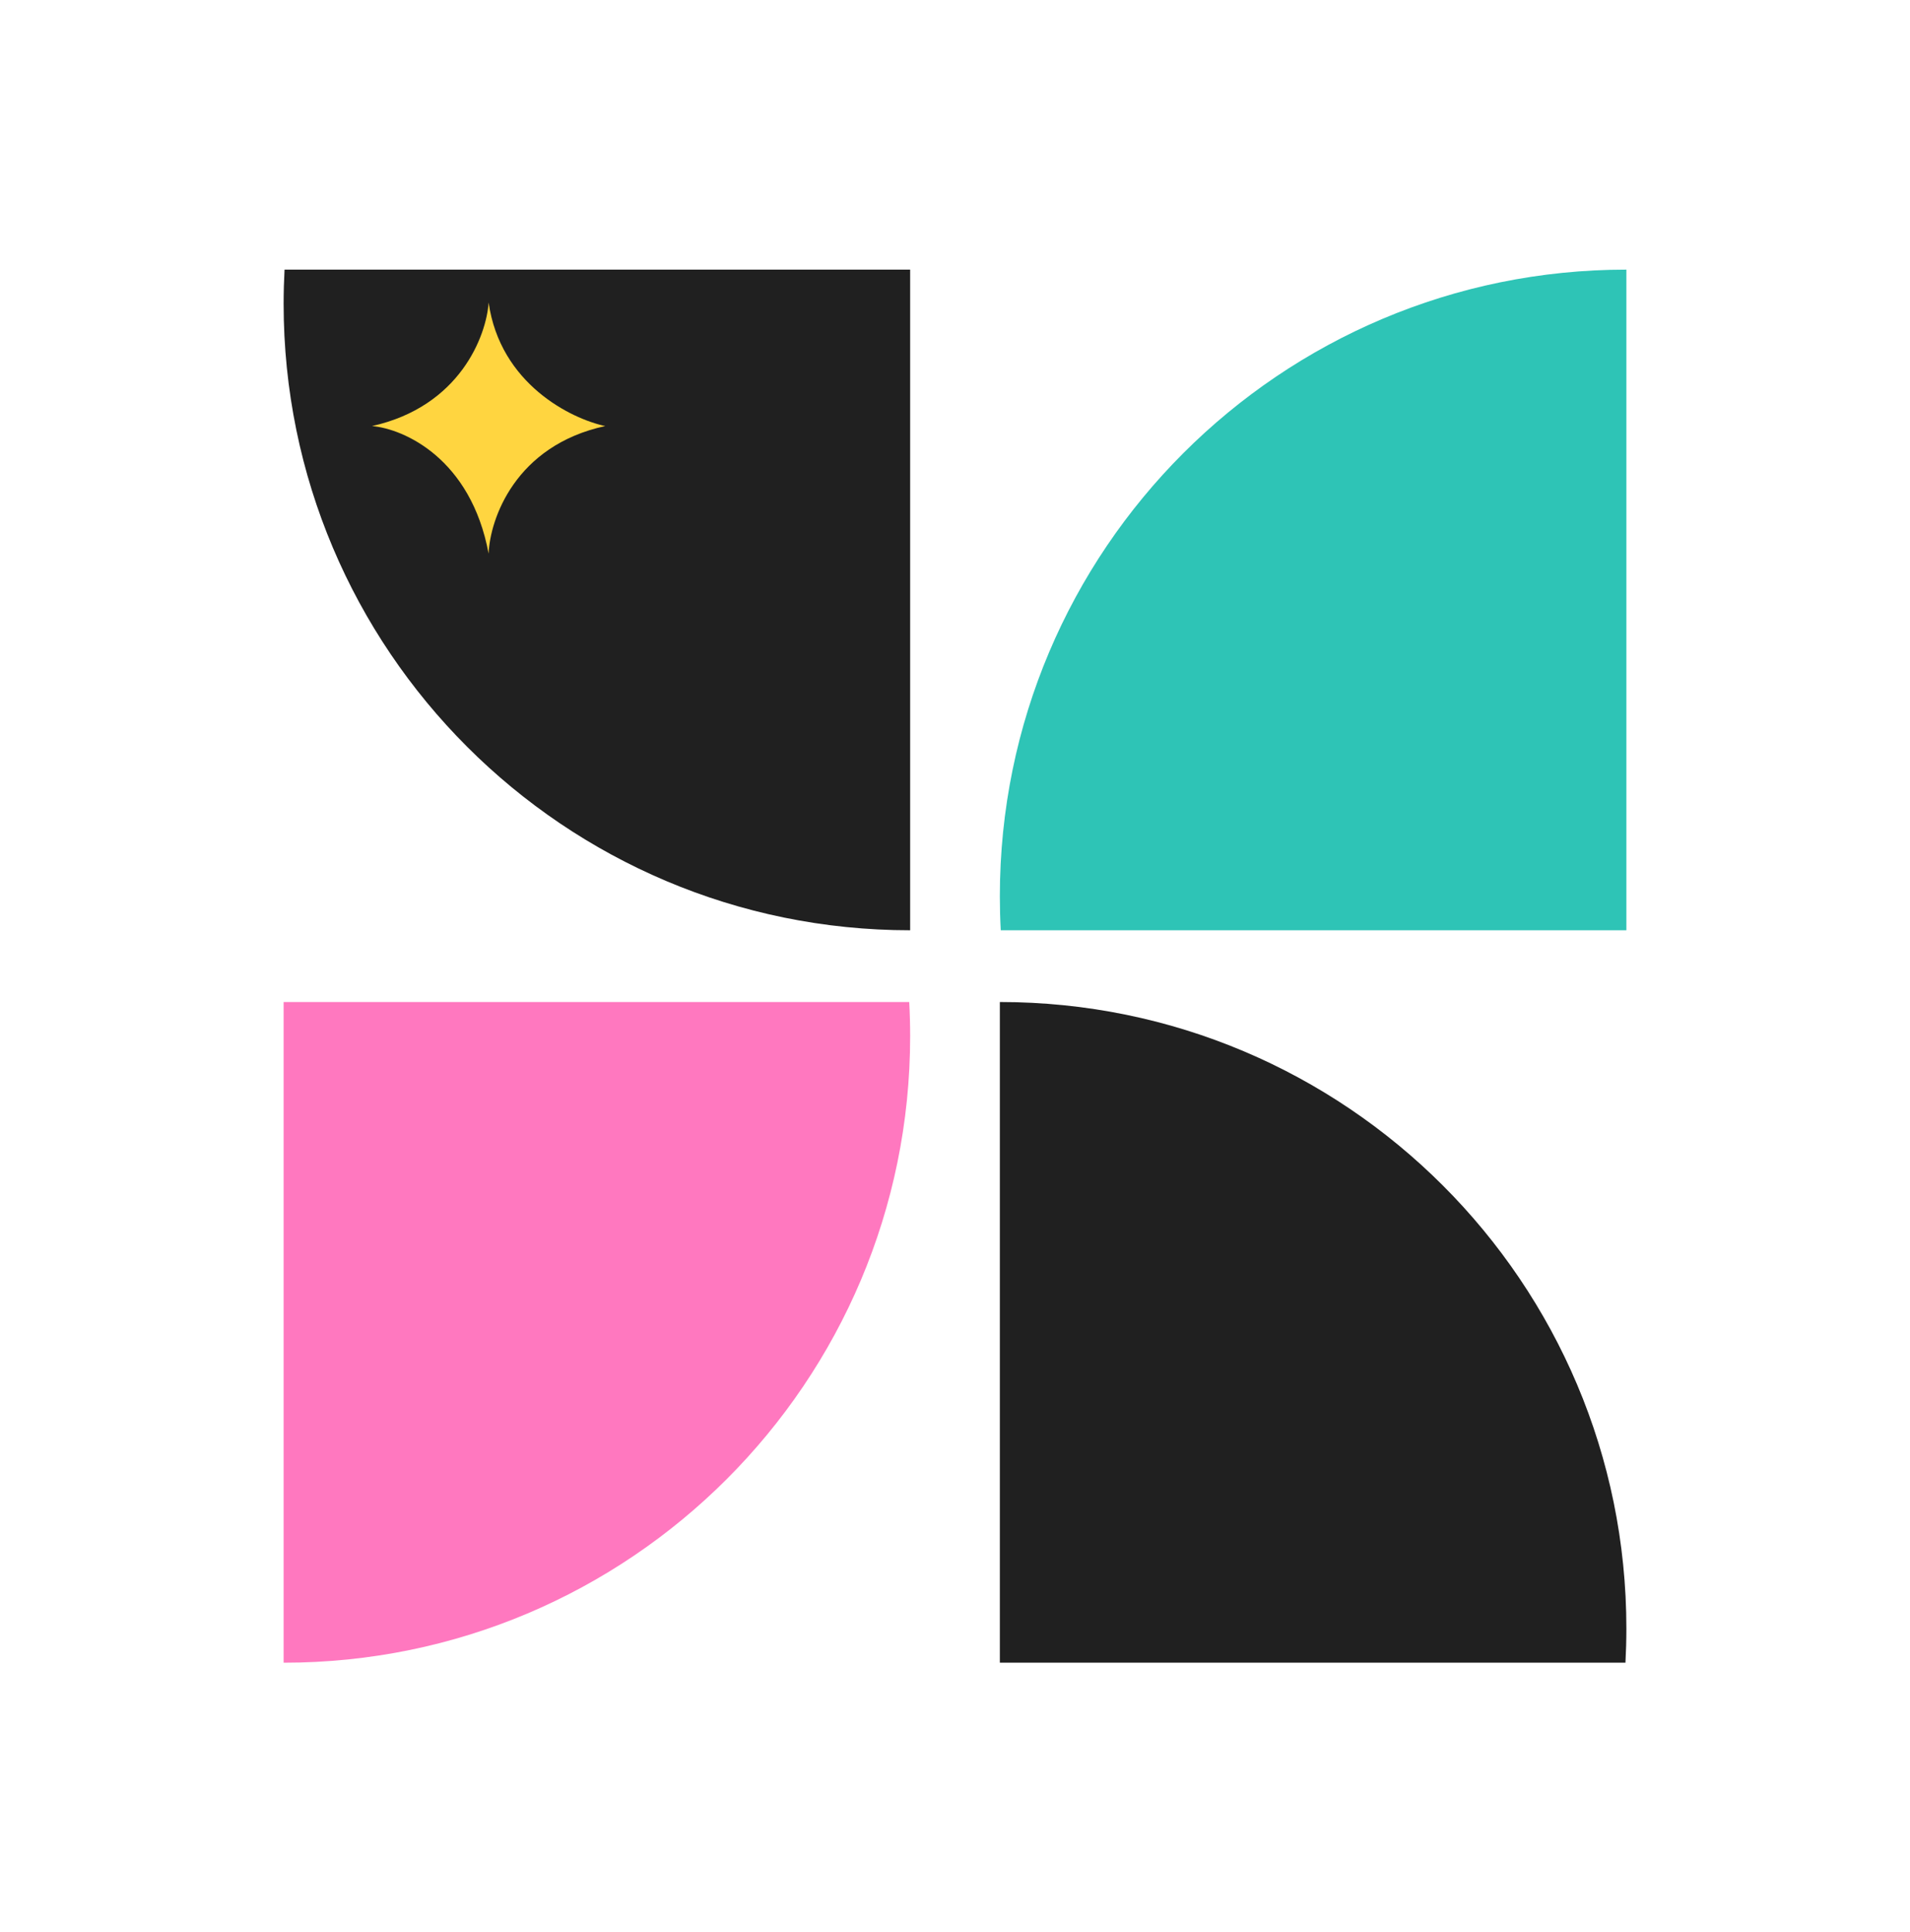
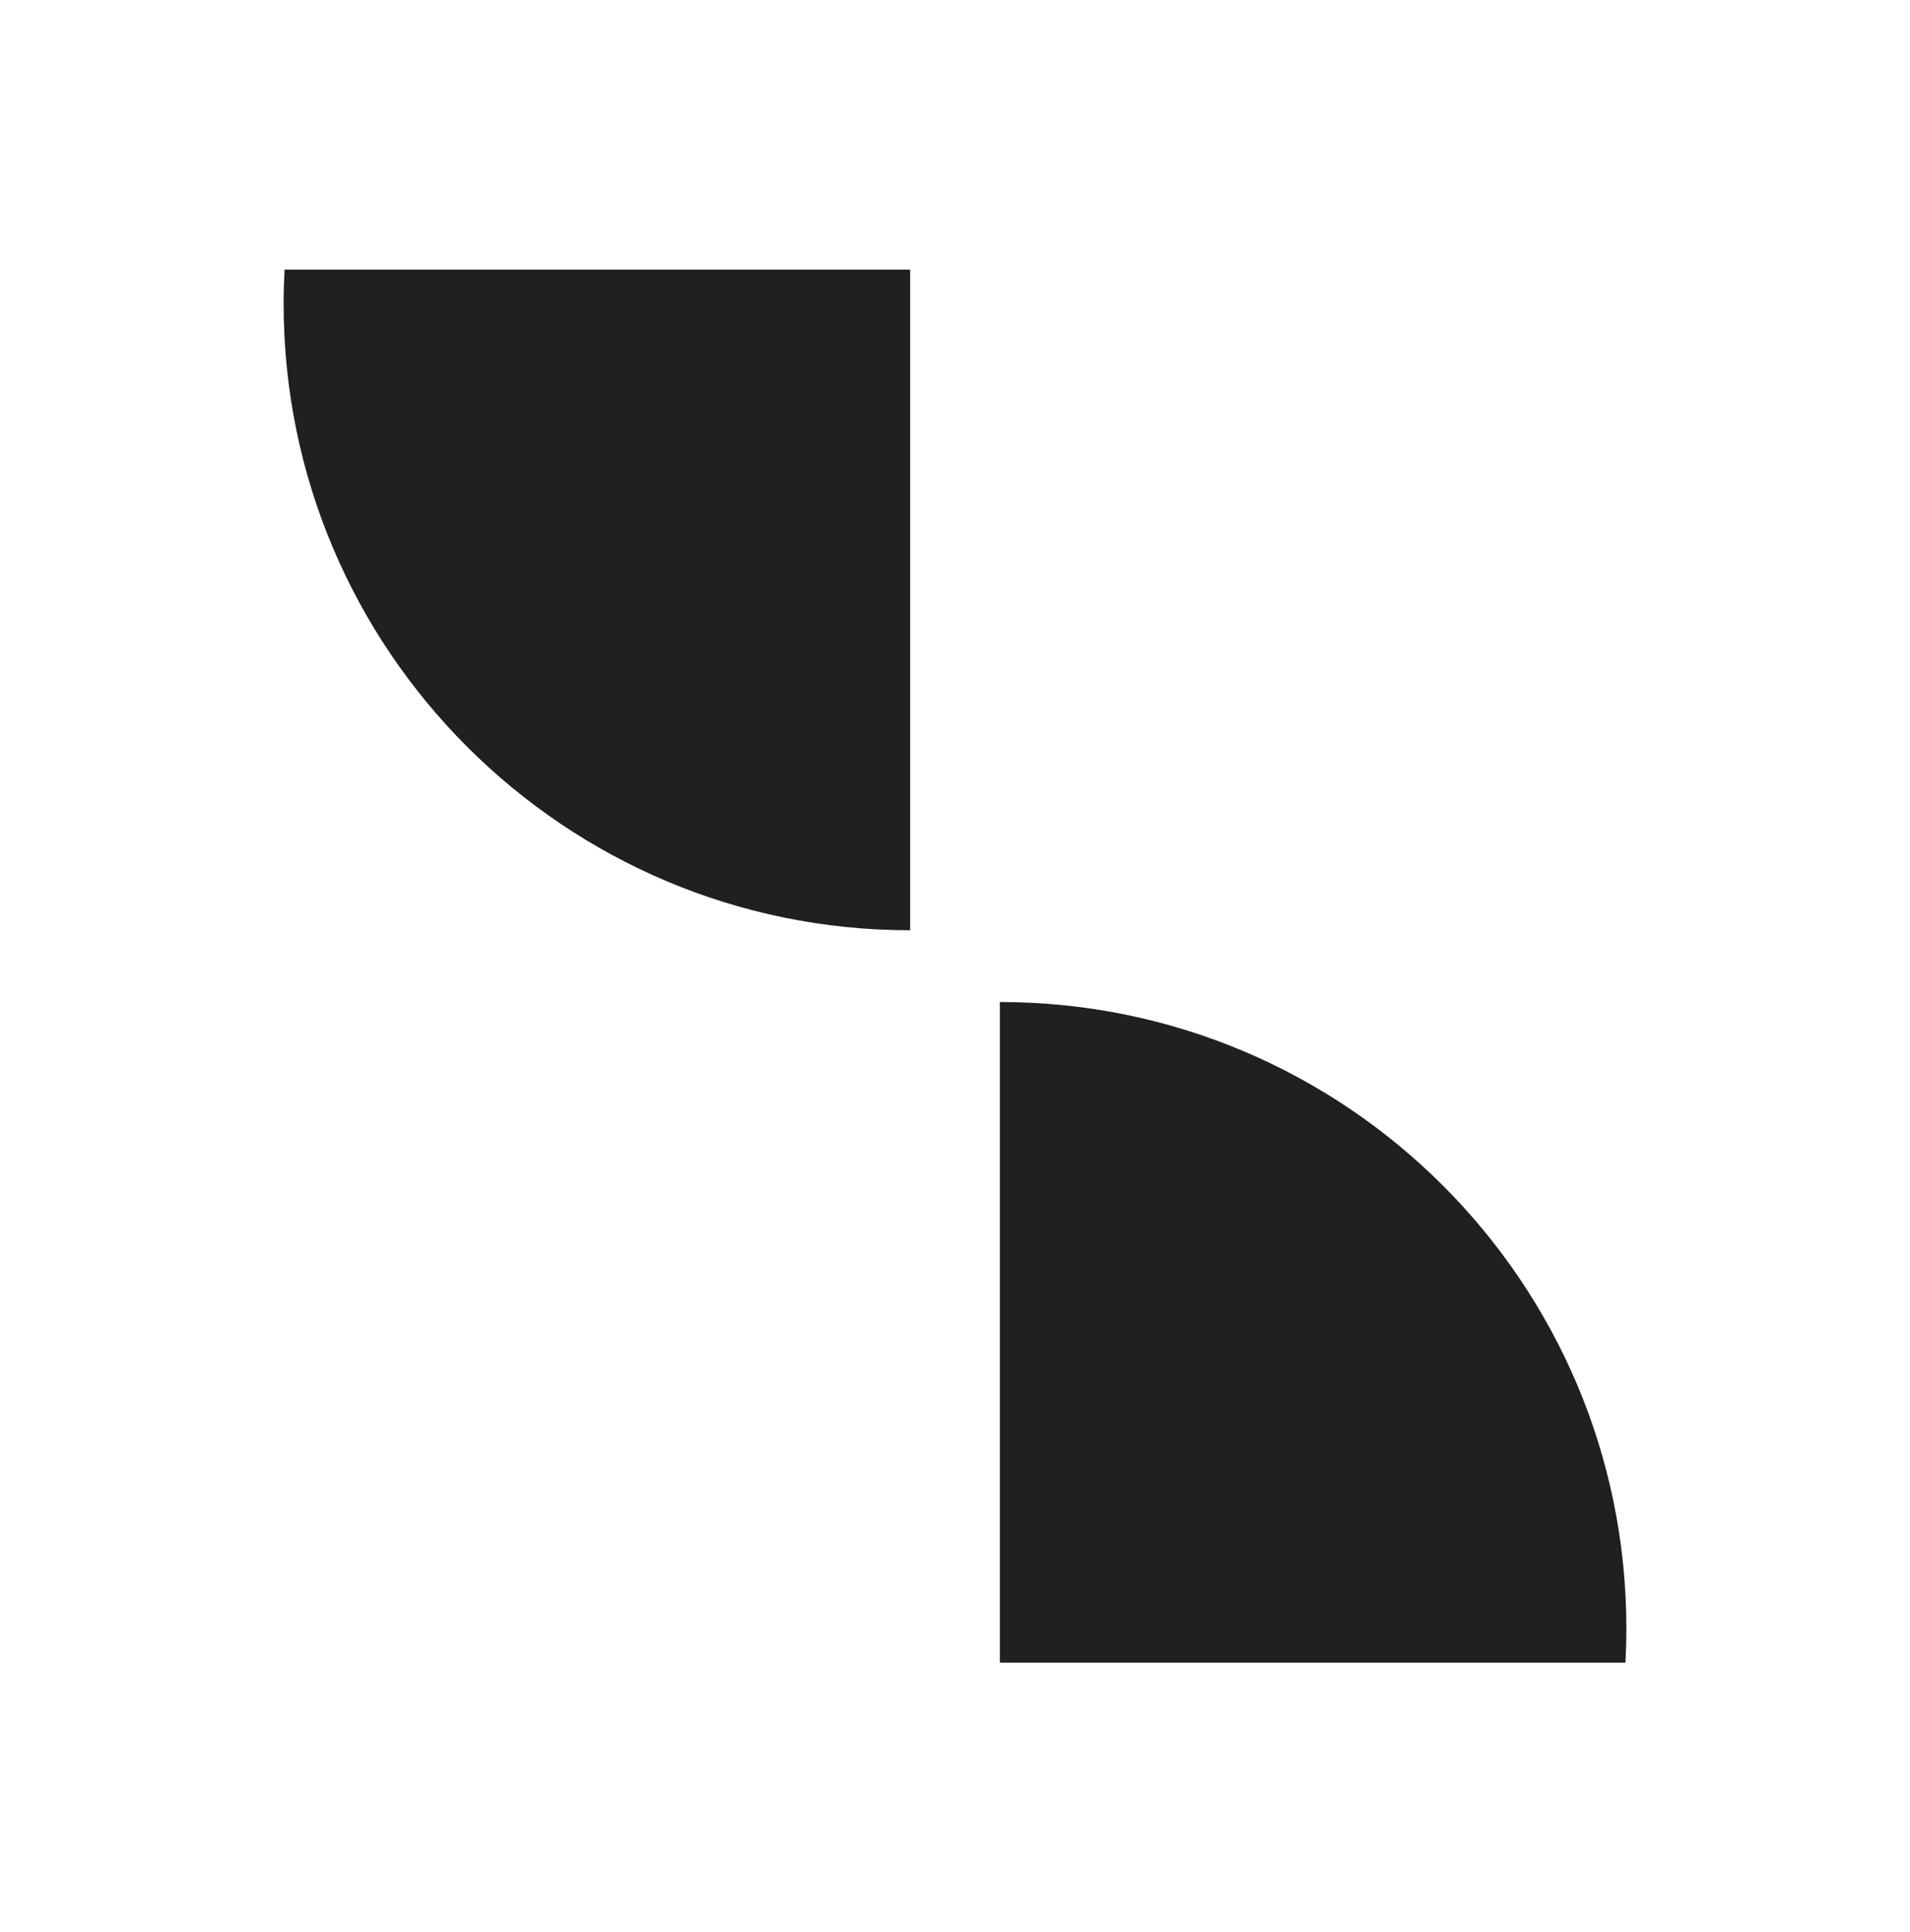
<svg xmlns="http://www.w3.org/2000/svg" width="85" height="86" viewBox="0 0 85 86" fill="none">
-   <path fill-rule="evenodd" clip-rule="evenodd" d="M44.536 41.404H72.378V12C56.979 12 44.496 24.484 44.496 39.883C44.496 40.393 44.509 40.901 44.536 41.404Z" fill="#2EC4B6" />
-   <path fill-rule="evenodd" clip-rule="evenodd" d="M40.463 44.597H12.622V74.001C28.021 74.001 40.504 61.517 40.504 46.118C40.504 45.608 40.49 45.1 40.463 44.597Z" fill="#FF78BF" />
  <path fill-rule="evenodd" clip-rule="evenodd" d="M12.663 11.999H40.504V41.403C25.105 41.403 12.622 28.92 12.622 13.521C12.622 13.01 12.636 12.503 12.663 11.999Z" fill="#202020" />
  <path fill-rule="evenodd" clip-rule="evenodd" d="M72.337 74H44.496V44.596C59.895 44.596 72.378 57.079 72.378 72.478C72.378 72.989 72.364 73.496 72.337 74Z" fill="#202020" />
-   <path d="M16.556 18.962C20.474 18.092 21.648 14.934 21.745 13.464C22.258 17.089 25.418 18.64 26.934 18.962C22.923 19.832 21.803 23.11 21.745 24.64C20.952 20.387 17.955 19.082 16.556 18.962Z" fill="#FFD540" />
</svg>